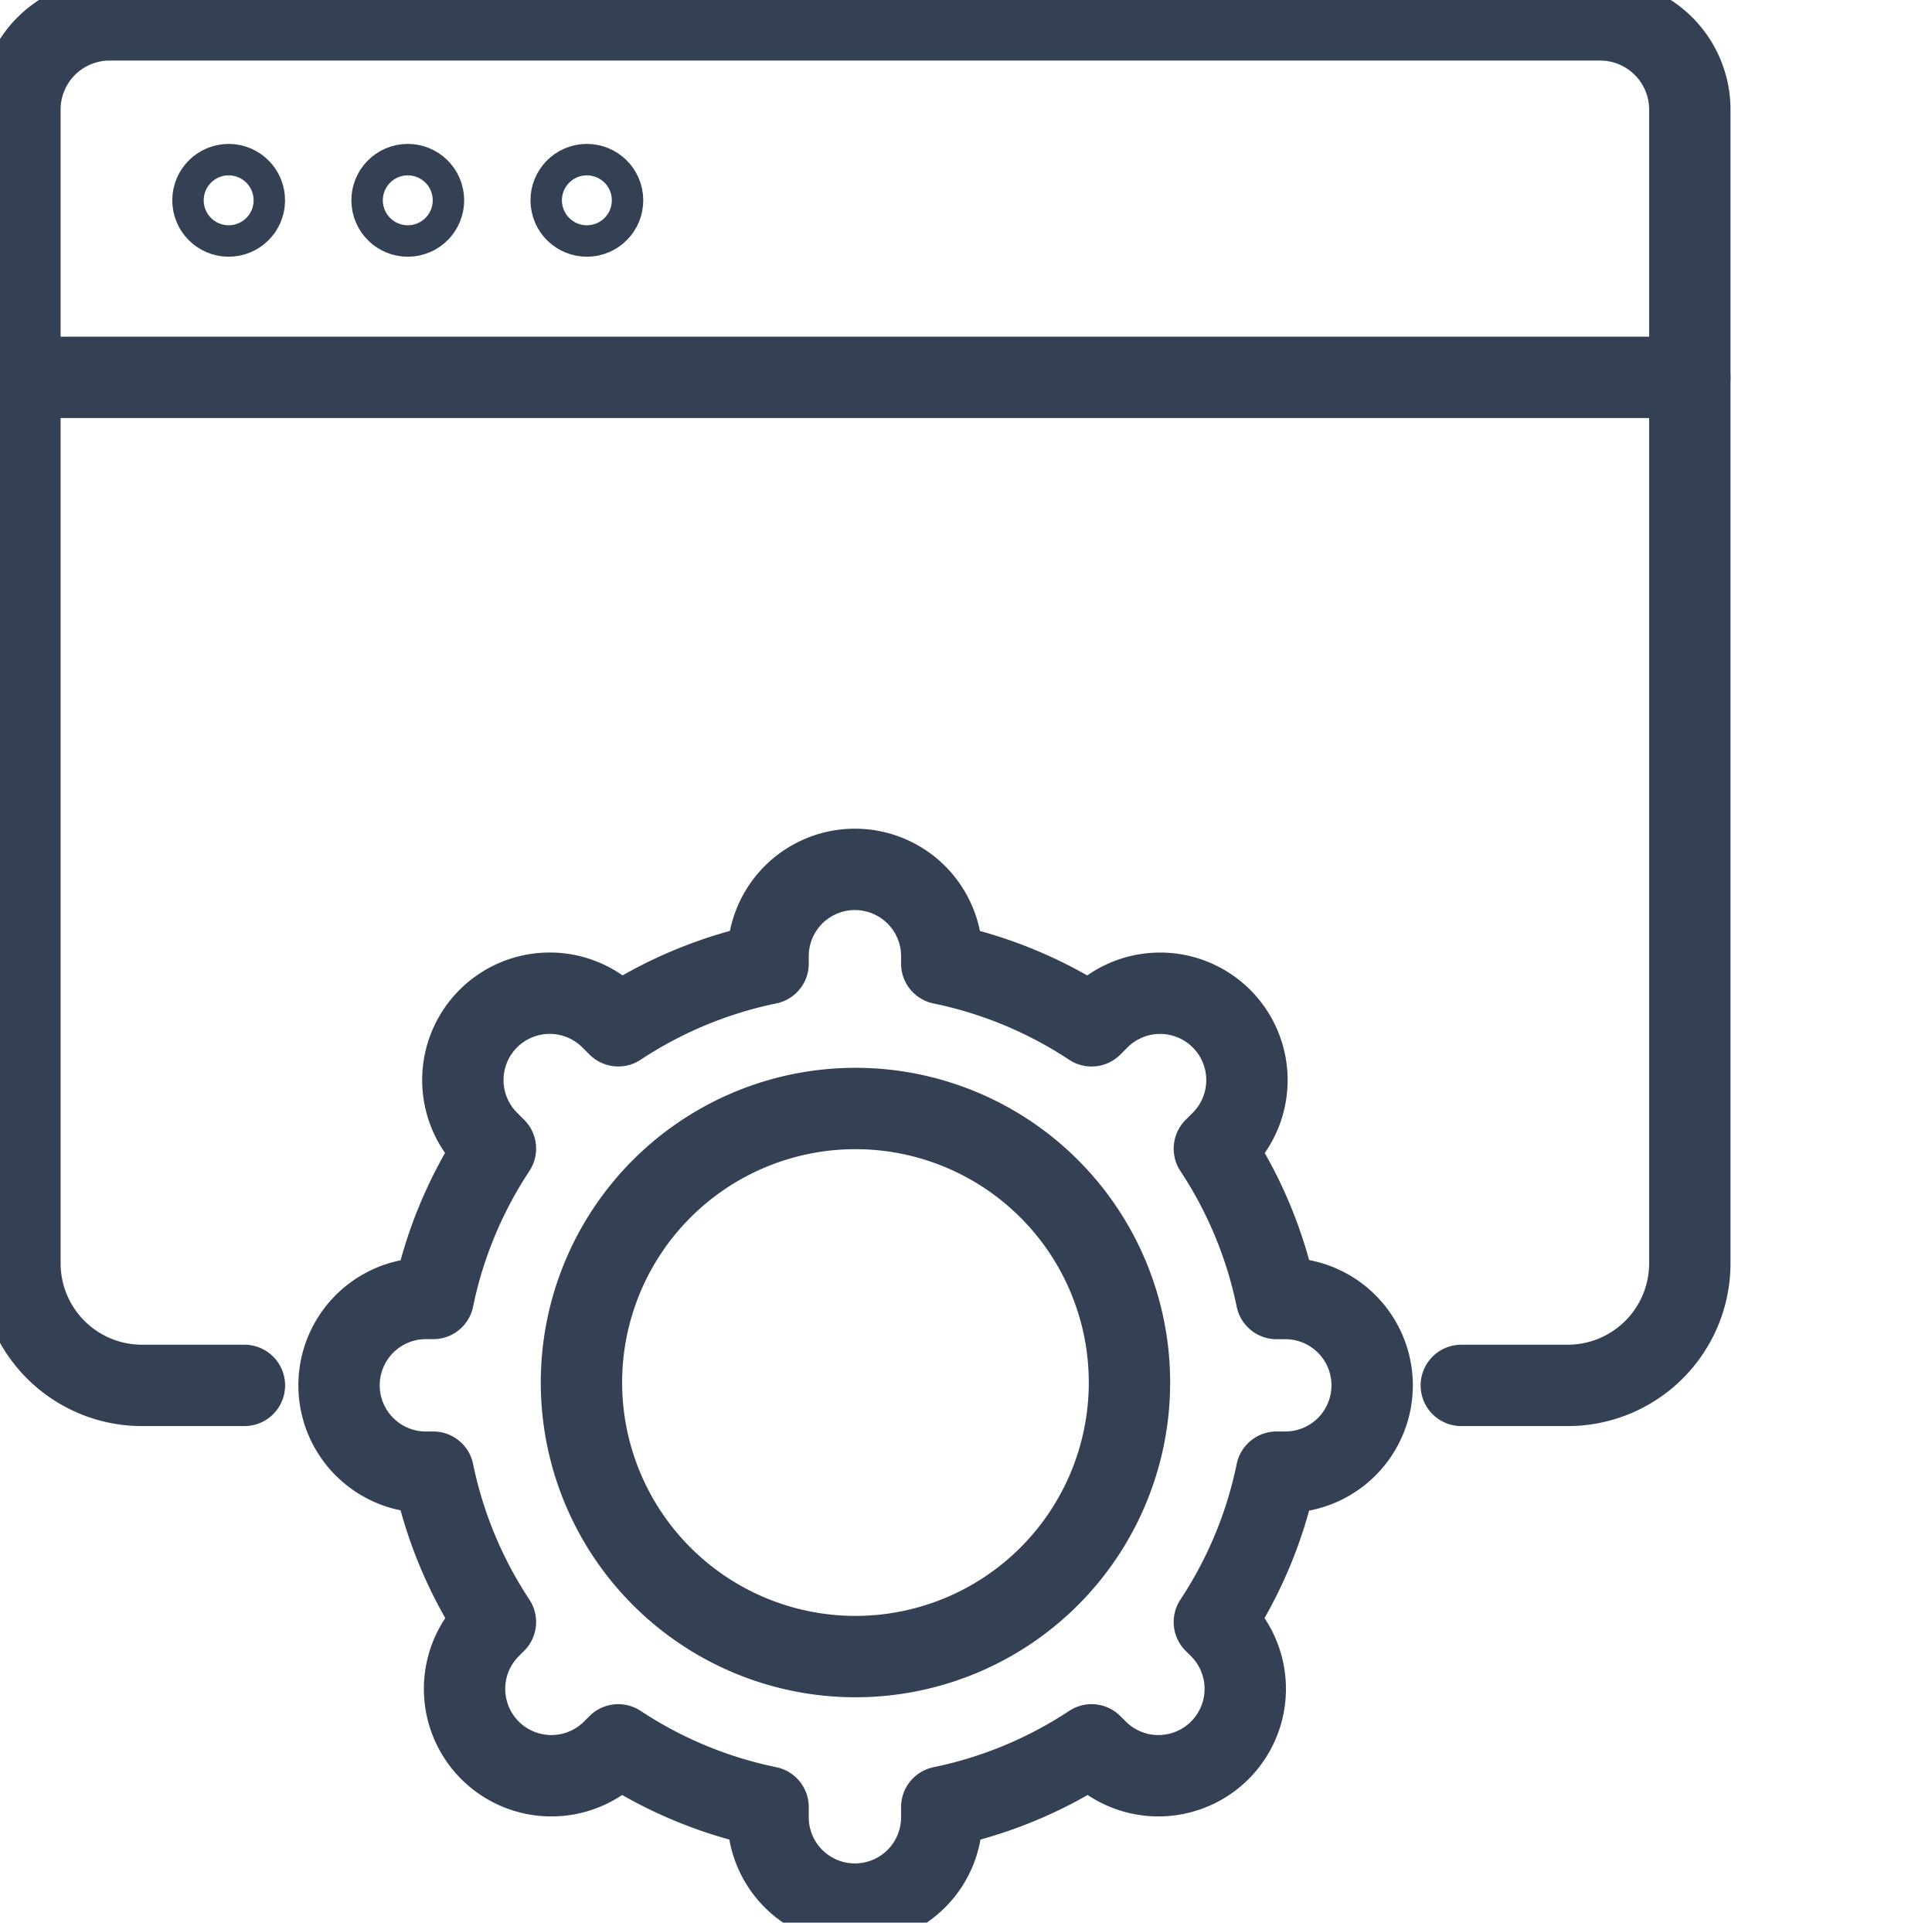
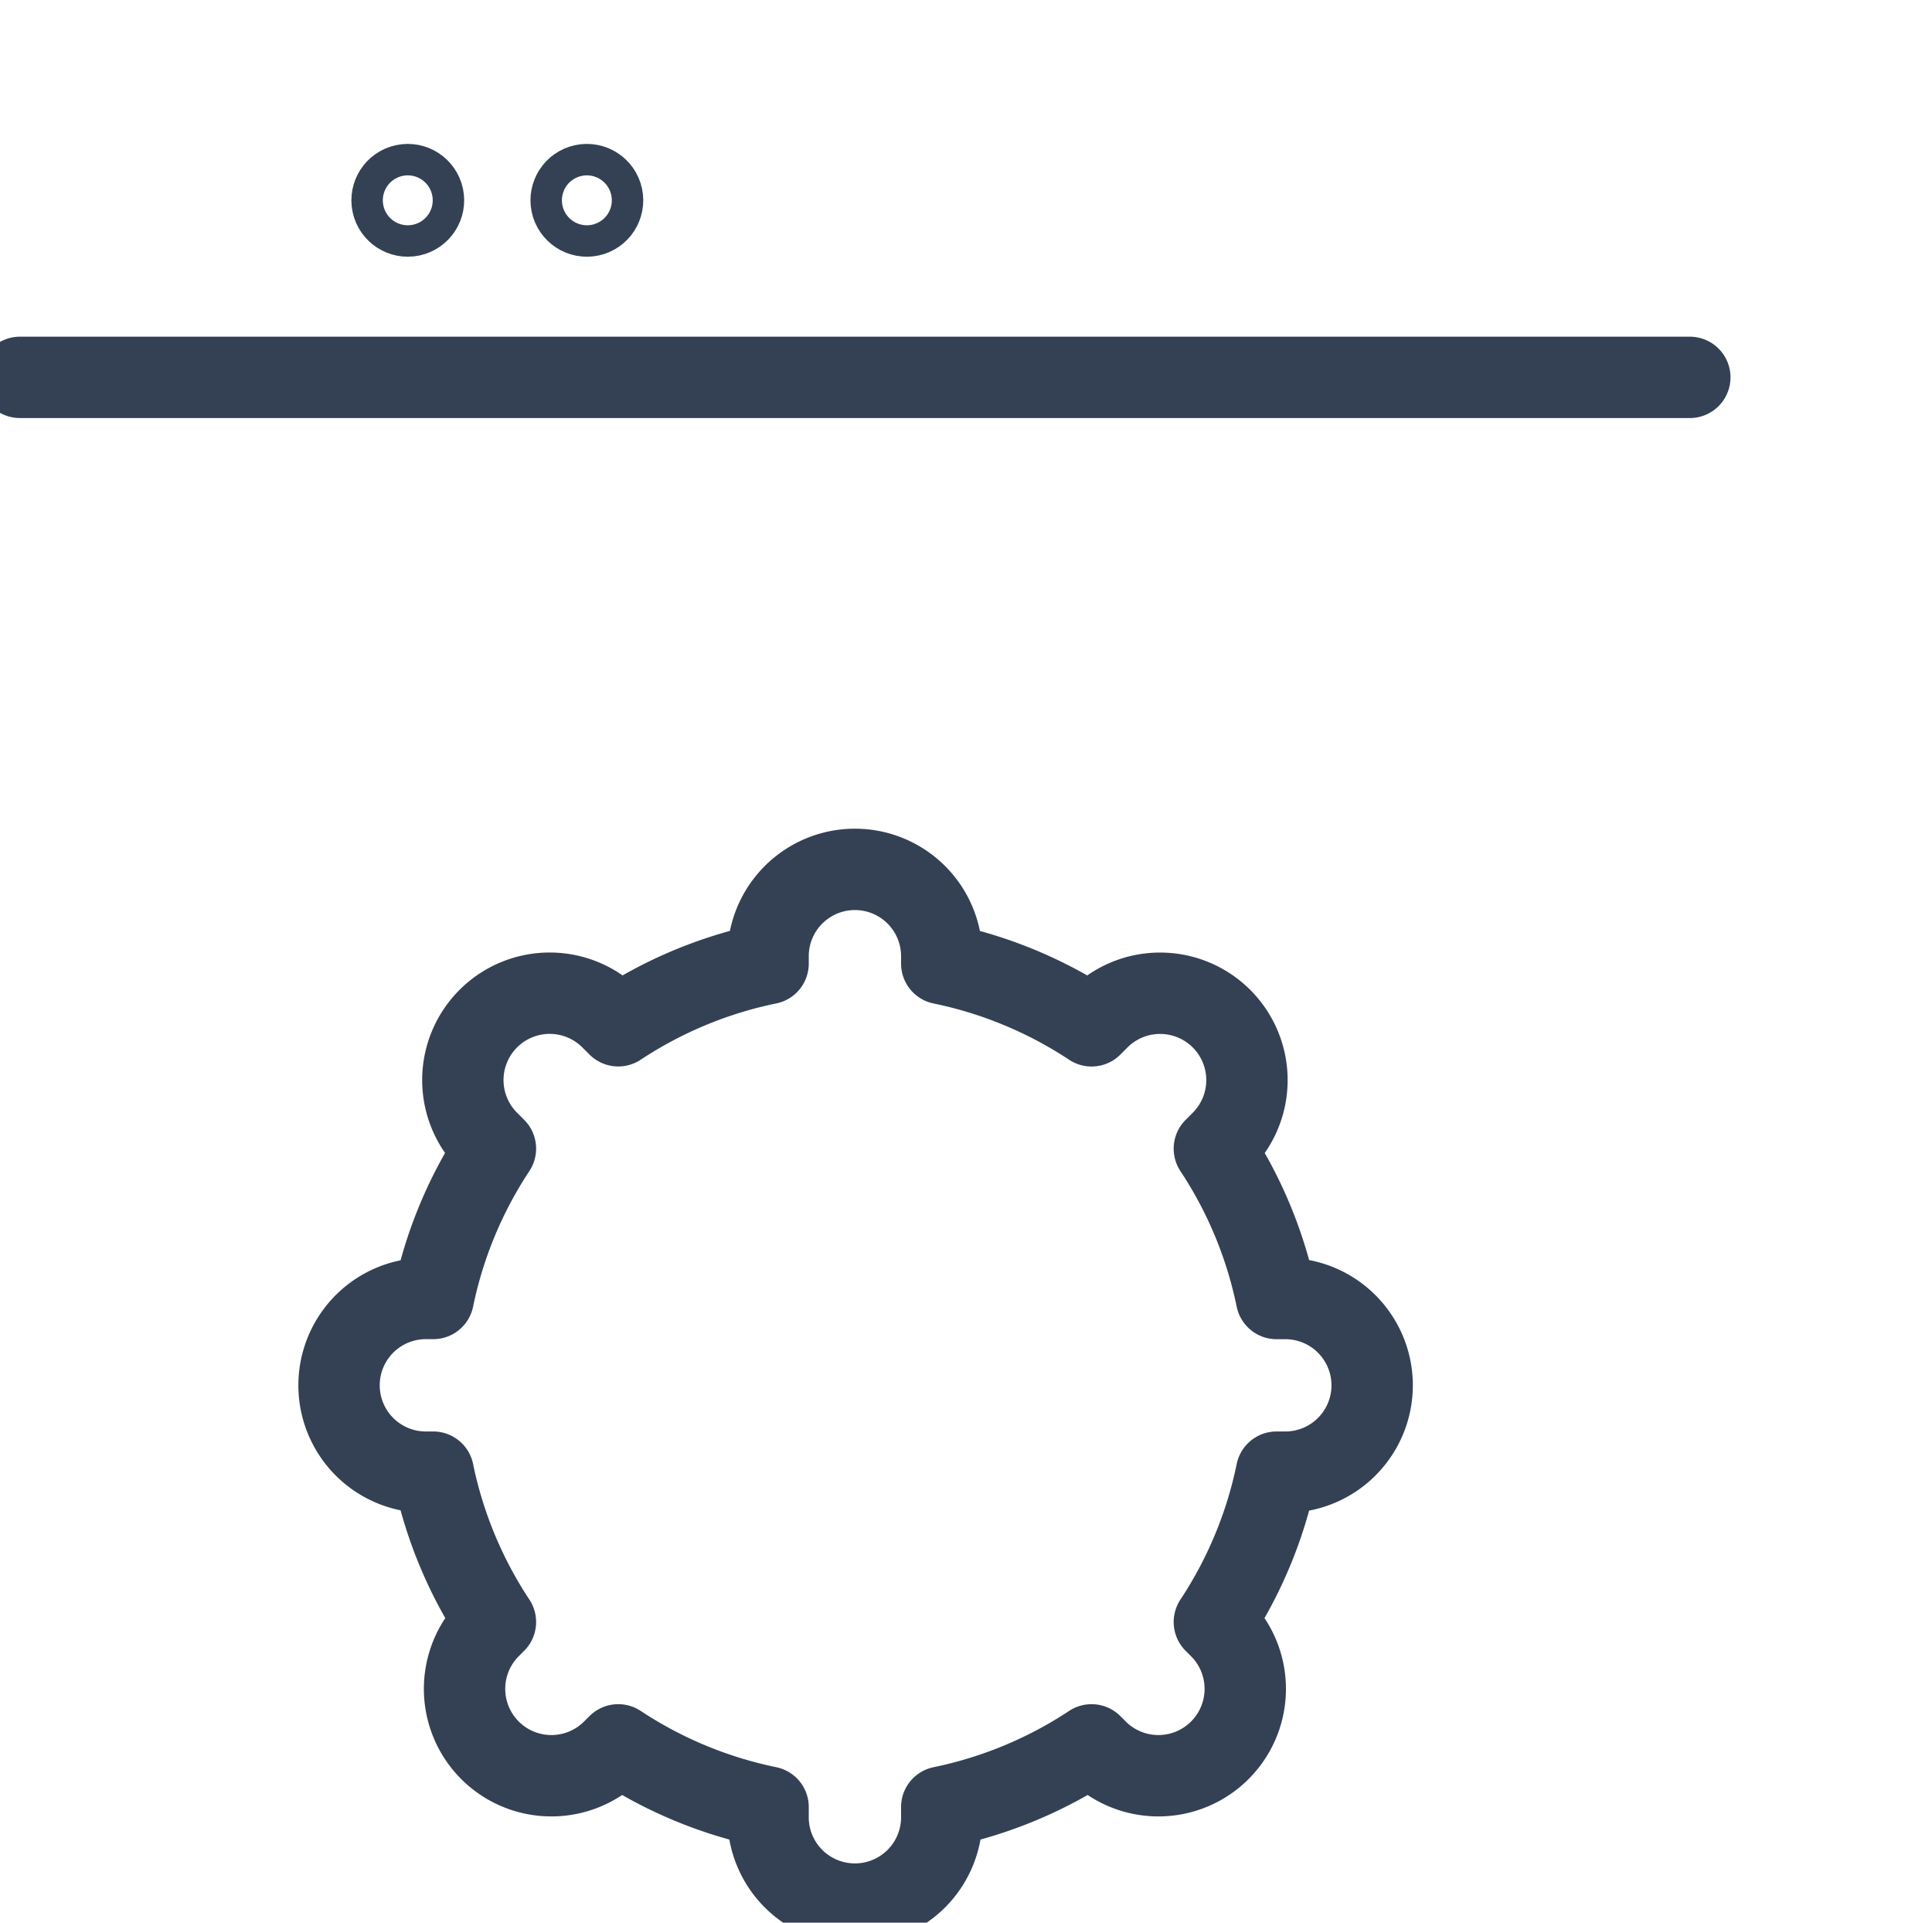
<svg xmlns="http://www.w3.org/2000/svg" id="Group_284" data-name="Group 284" width="83.11" height="82.695" viewBox="0 0 83.11 82.695">
  <defs>
    <clipPath id="clip-path">
      <rect id="Rectangle_128" data-name="Rectangle 128" width="83.11" height="82.695" fill="none" />
    </clipPath>
  </defs>
  <g id="Group_285" data-name="Group 285">
    <g id="Group_284-2" data-name="Group 284" clip-path="url(#clip-path)">
-       <path id="Path_405" data-name="Path 405" d="M64.148,60.873h4.578a5.253,5.253,0,0,0,5.252-5.252V6a3.86,3.86,0,0,0-3.859-3.86H6A3.86,3.86,0,0,0,2.143,6V55.62A5.253,5.253,0,0,0,7.4,60.873h4.4" transform="translate(-1.286 -1.285)" fill="none" stroke="#344154" stroke-linecap="round" stroke-linejoin="round" stroke-width="3.5" />
-       <circle id="Ellipse_32" data-name="Ellipse 32" cx="0.676" cy="0.676" r="0.676" transform="translate(9.045 8.08) rotate(-10.901)" fill="none" stroke="#344154" stroke-linecap="round" stroke-linejoin="round" stroke-width="3.5" />
      <circle id="Ellipse_33" data-name="Ellipse 33" cx="0.676" cy="0.676" r="0.676" transform="translate(16.74 8.095) rotate(-11.981)" fill="none" stroke="#344154" stroke-linecap="round" stroke-linejoin="round" stroke-width="3.5" />
      <circle id="Ellipse_34" data-name="Ellipse 34" cx="0.676" cy="0.676" r="0.676" transform="translate(24.444 8.095) rotate(-11.981)" fill="none" stroke="#344154" stroke-linecap="round" stroke-linejoin="round" stroke-width="3.5" />
      <line id="Line_32" data-name="Line 32" x2="71.835" transform="translate(0.857 16.231)" fill="none" stroke="#344154" stroke-linecap="round" stroke-linejoin="round" stroke-width="3.5" />
-       <path id="Path_406" data-name="Path 406" d="M86.125,131.017A11.787,11.787,0,1,1,74.338,119.23,11.787,11.787,0,0,1,86.125,131.017Z" transform="translate(-37.538 -71.552)" fill="none" stroke="#344154" stroke-linecap="round" stroke-linejoin="round" stroke-width="3.5" />
      <path id="Path_407" data-name="Path 407" d="M80.823,115.619h0a3.736,3.736,0,0,0-3.736-3.736H76.71a18.4,18.4,0,0,0-2.675-6.445l.271-.271a3.736,3.736,0,1,0-5.283-5.283l-.27.27a18.409,18.409,0,0,0-6.445-2.675V97.1a3.736,3.736,0,0,0-7.471,0v.377a18.405,18.405,0,0,0-6.445,2.675l-.271-.27a3.736,3.736,0,1,0-5.283,5.283l.27.271a18.405,18.405,0,0,0-2.675,6.445h-.377a3.736,3.736,0,0,0,0,7.471h.377a18.405,18.405,0,0,0,2.675,6.445l-.27.271a3.736,3.736,0,0,0,5.283,5.283l.271-.27a18.405,18.405,0,0,0,6.445,2.675v.377a3.736,3.736,0,1,0,7.471,0v-.377a18.409,18.409,0,0,0,6.445-2.675l.27.27a3.736,3.736,0,0,0,5.283-5.283l-.271-.271a18.4,18.4,0,0,0,2.675-6.445h.377A3.736,3.736,0,0,0,80.823,115.619Z" transform="translate(-21.796 -56.032)" fill="none" stroke="#344154" stroke-linecap="round" stroke-linejoin="round" stroke-width="3.5" />
    </g>
  </g>
</svg>